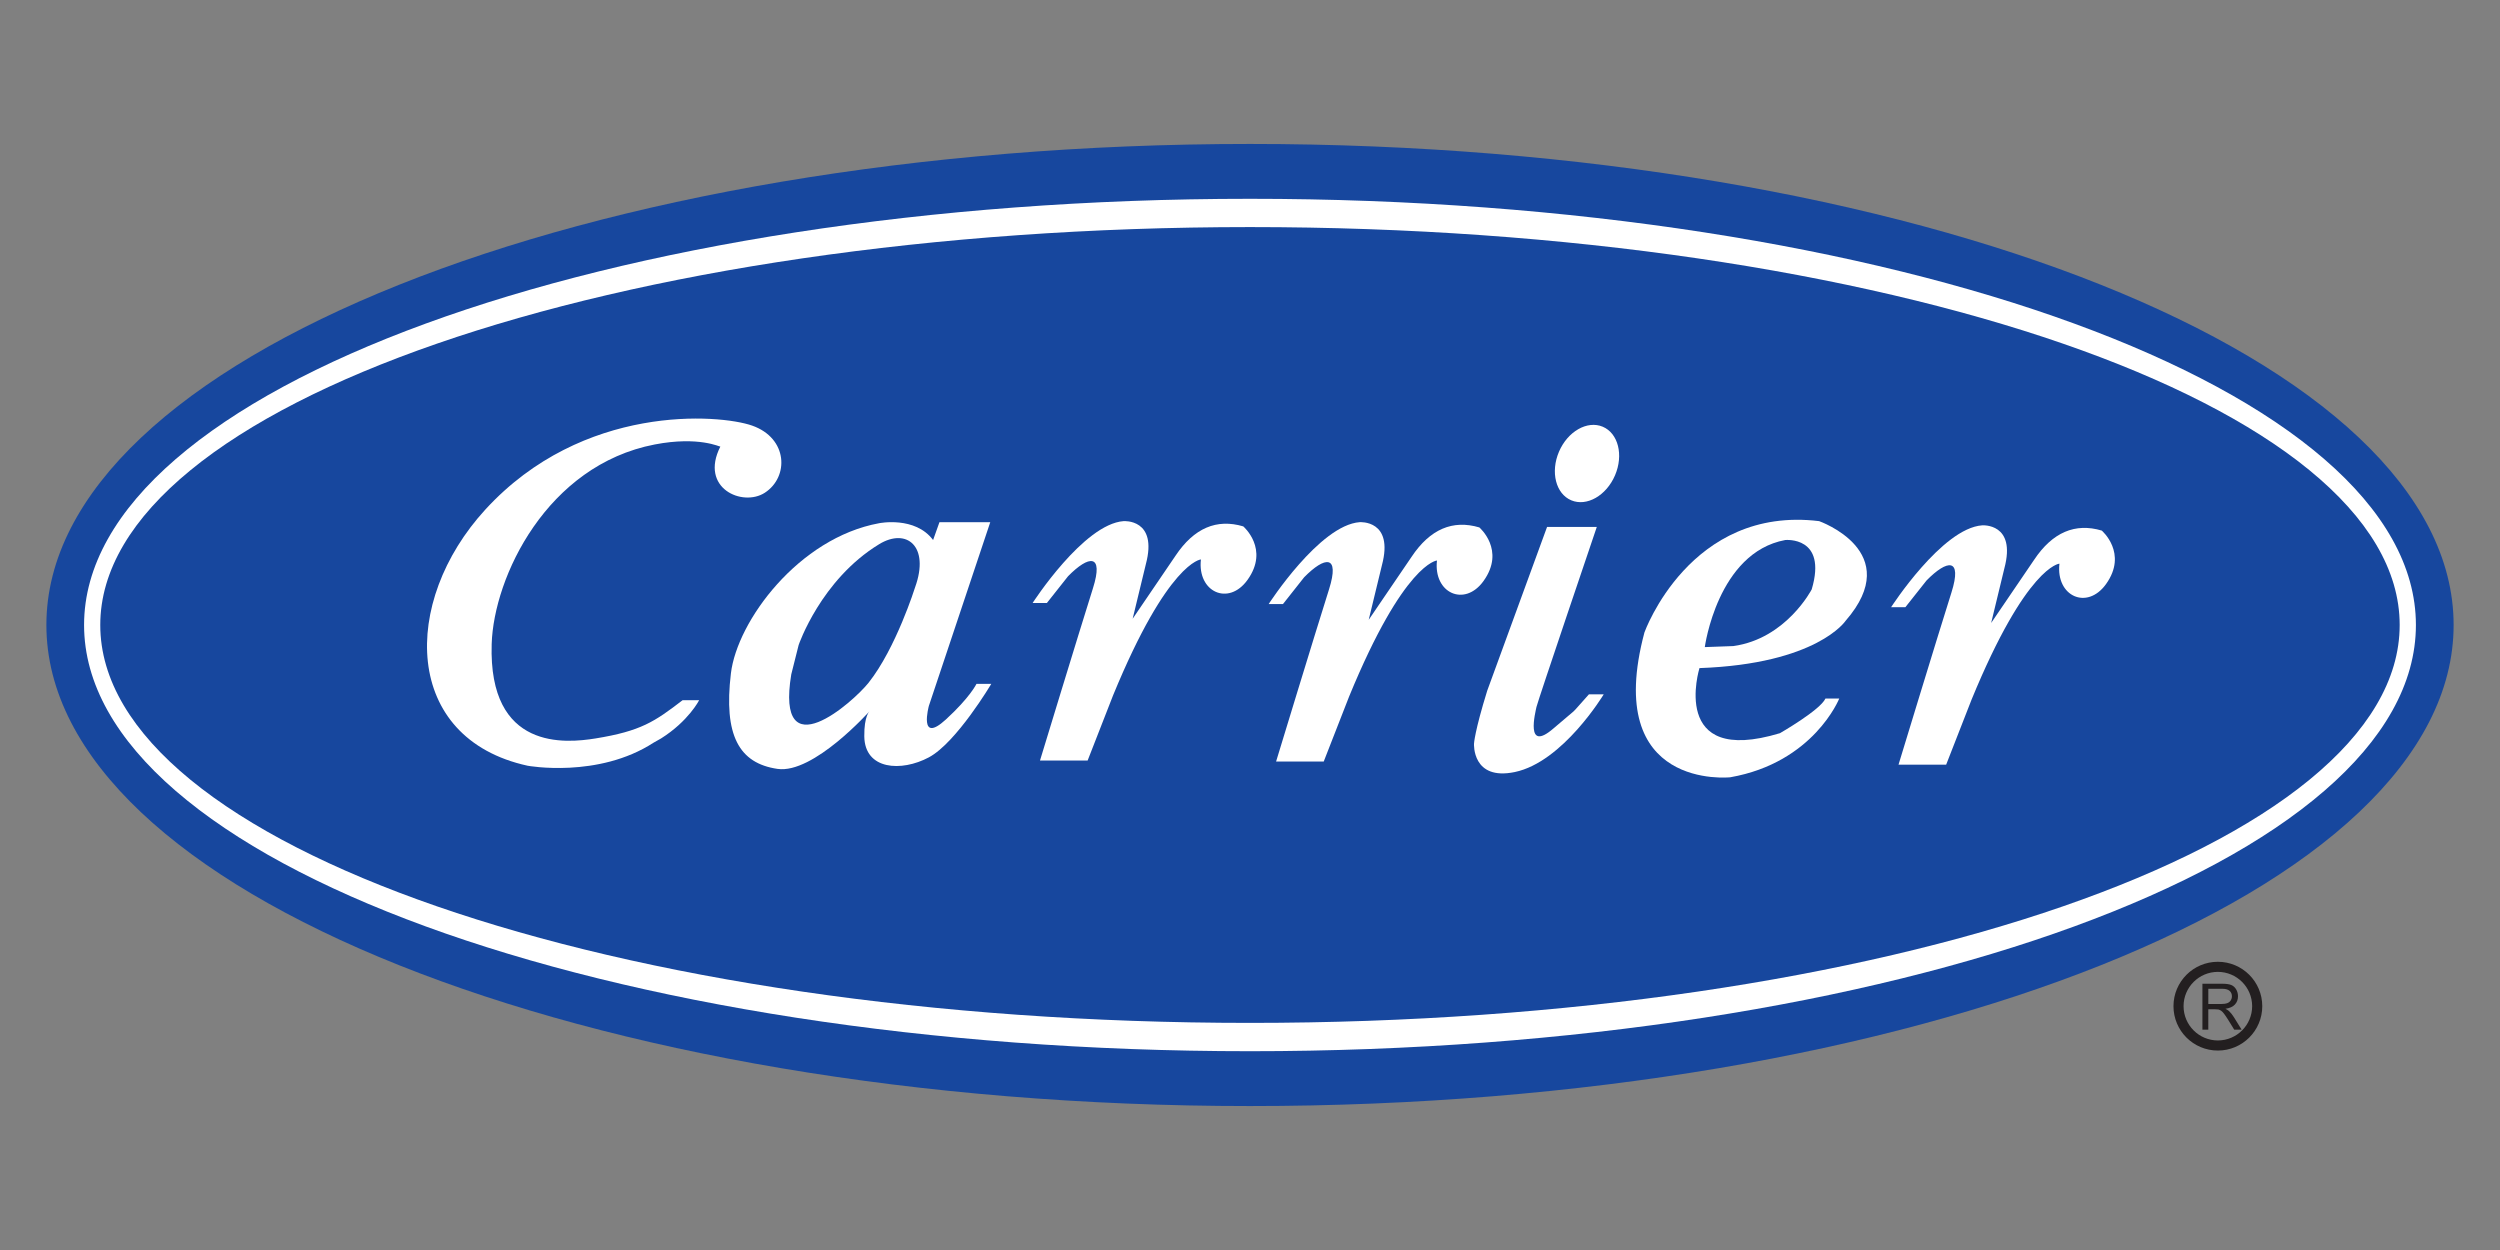
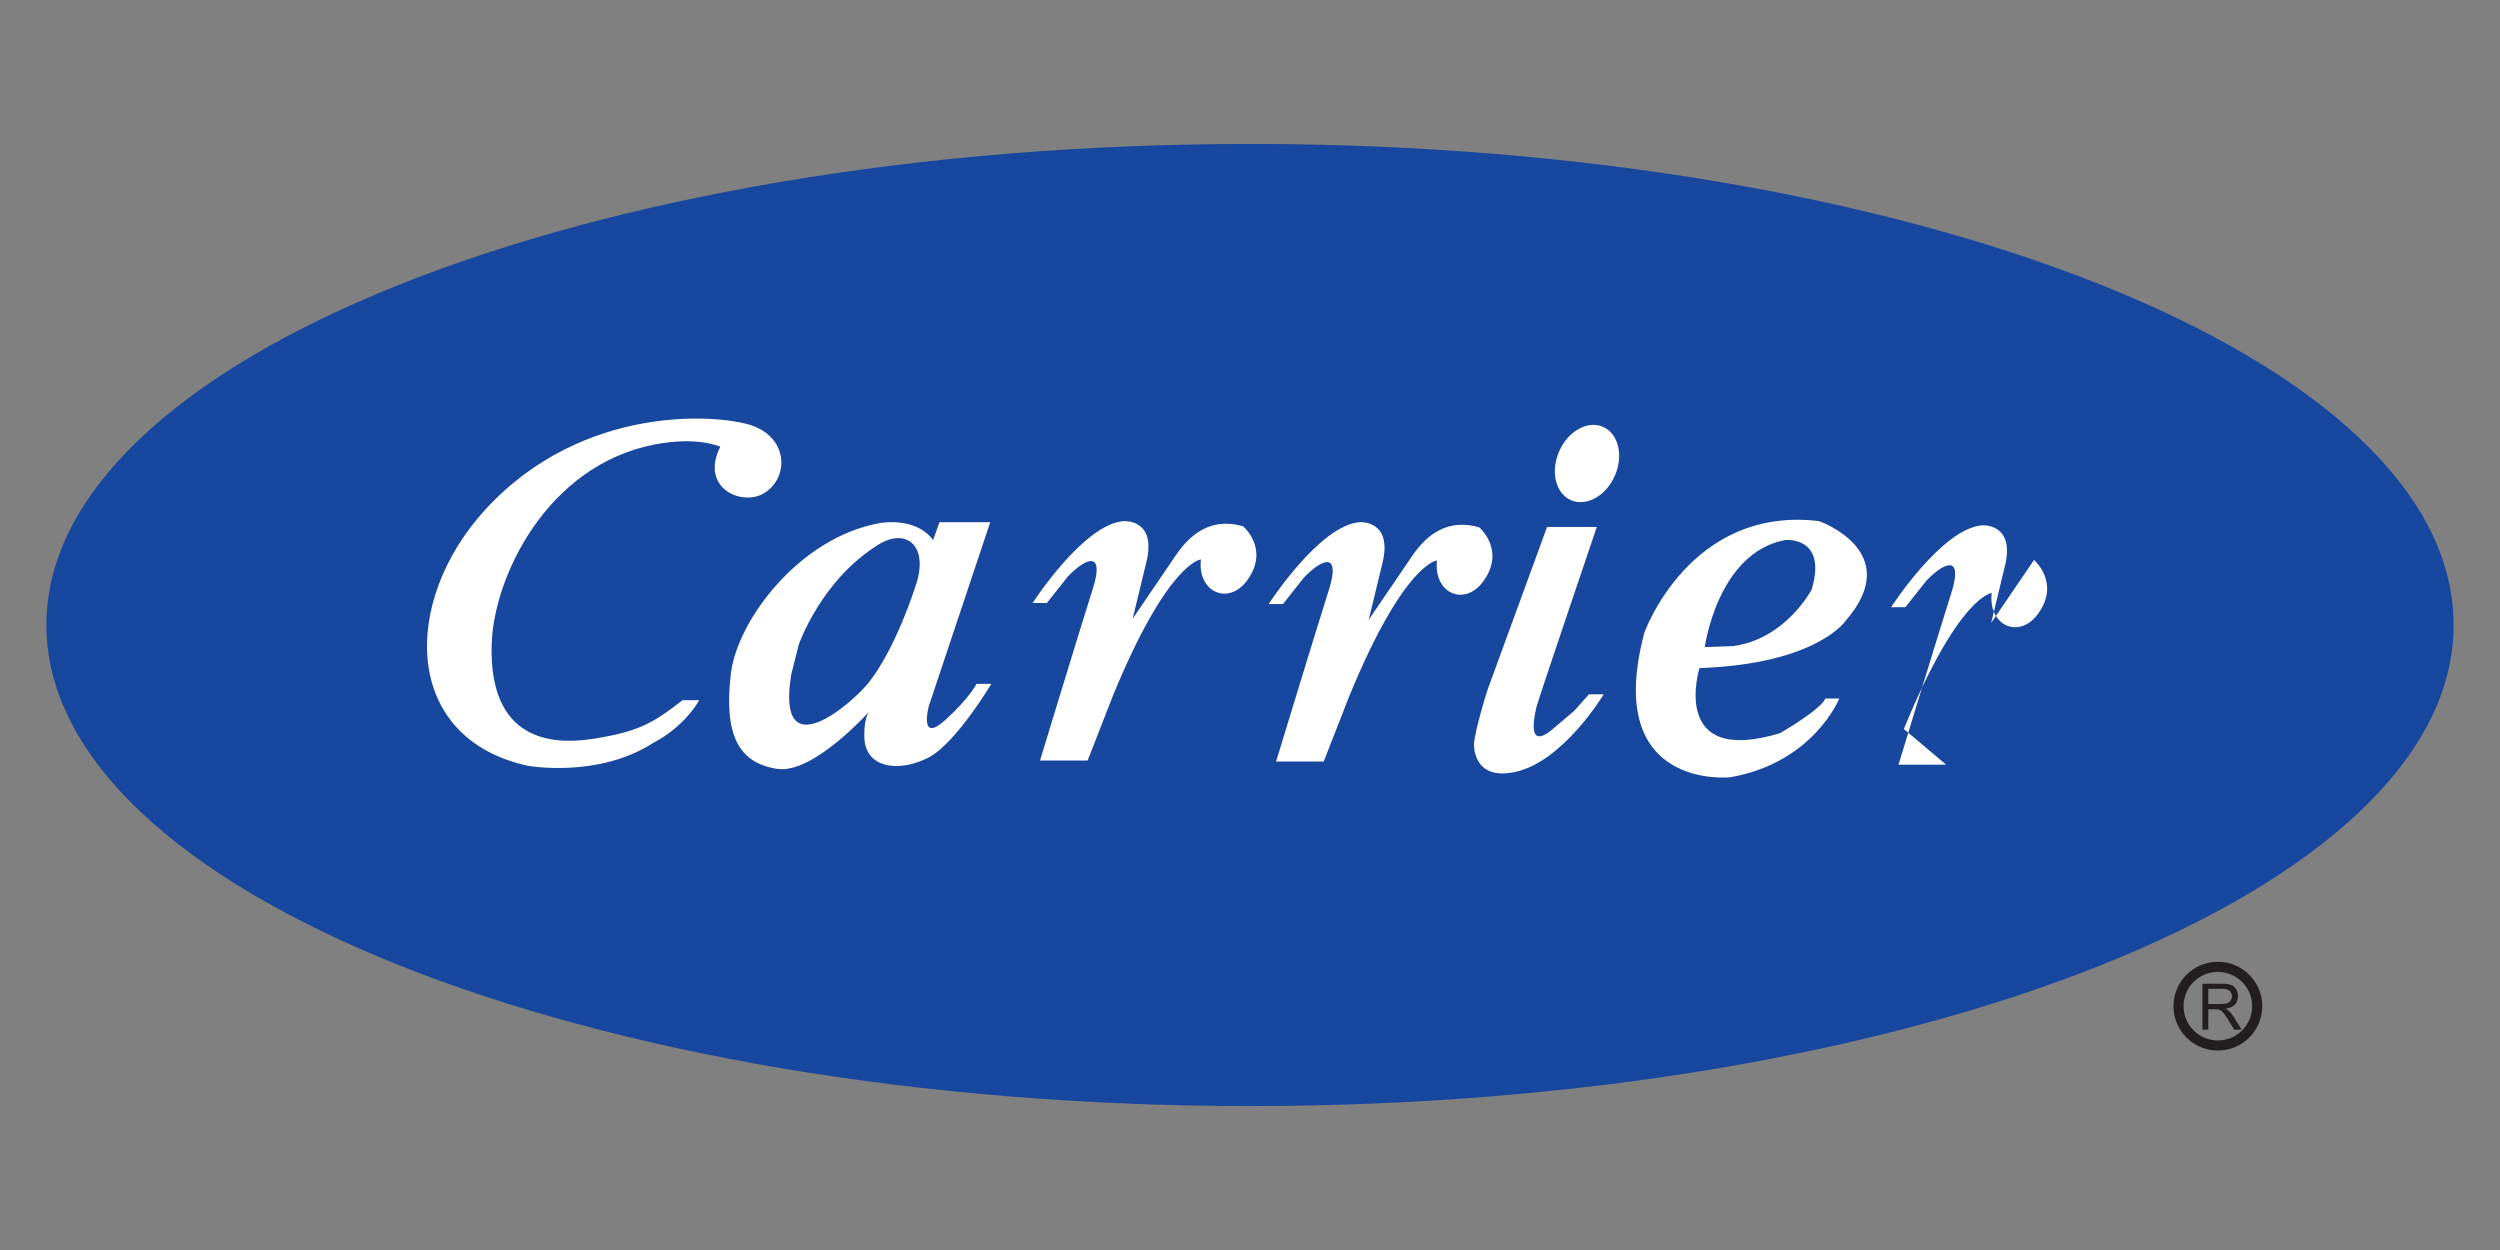
<svg xmlns="http://www.w3.org/2000/svg" version="1.1" id="Layer_1" x="0px" y="0px" width="300px" height="150px" viewBox="0 0 300 150" enable-background="new 0 0 300 150" xml:space="preserve">
  <rect x="0" y="0" width="300" height="150" fill="#808080" stroke="none" />
  <g>
    <path fill-rule="evenodd" clip-rule="evenodd" fill="#17479E" d="M149.998,132.726c79.767,0,144.437-25.847,144.437-57.727   c0-31.879-64.67-57.725-144.437-57.725S5.566,43.12,5.566,74.999C5.566,106.879,70.231,132.726,149.998,132.726L149.998,132.726   L149.998,132.726z" />
-     <path fill-rule="evenodd" clip-rule="evenodd" fill="#FFFFFF" d="M149.998,126.146c77.268,0,139.911-22.899,139.911-51.146   c0-28.245-62.644-51.144-139.911-51.144c-77.267,0-139.909,22.899-139.909,51.144C10.089,103.246,72.731,126.146,149.998,126.146   L149.998,126.146L149.998,126.146z" />
    <path fill-rule="evenodd" clip-rule="evenodd" fill="#17479E" d="M149.998,122.748c76.194,0,137.963-21.377,137.963-47.749   c0.002-26.368-61.77-47.749-137.963-47.749c-76.196,0-137.966,21.38-137.966,47.749C12.032,101.371,73.802,122.748,149.998,122.748   L149.998,122.748L149.998,122.748z" />
    <path fill-rule="evenodd" clip-rule="evenodd" fill="#FFFFFF" d="M112.735,62.66h6.097l-7.368,22.047c0,0-1.271,4.661,2.032,1.639   c2.917-2.669,3.684-4.285,3.684-4.285h1.777c0,0-4.189,7.057-7.493,8.821c-3.303,1.764-7.696,1.51-7.749-2.521   c-0.03-2.457,0.636-3.023,0.636-3.023s-6.733,7.559-11.052,6.928c-4.62-0.673-6.48-4.029-5.59-11.463   c0.752-6.288,8.129-16.251,17.785-18.018c0,0,4.318-0.88,6.477,2.019L112.735,62.66L112.735,62.66L112.735,62.66z" />
    <path fill-rule="evenodd" clip-rule="evenodd" fill="#17479E" d="M109.812,70.472c0,0-2.287,7.307-5.59,11.465   c-1.842,2.317-11.177,10.581-9.271-1.009l0.886-3.526c0,0,2.661-7.827,9.656-12.095C108.796,63.291,111.59,65.558,109.812,70.472   L109.812,70.472L109.812,70.472z" />
    <path fill-rule="evenodd" clip-rule="evenodd" fill="#FFFFFF" d="M78.437,89.117c-6.664,4.322-15.116,2.772-15.116,2.772   c-14.99-3.275-15.245-19.654-5.08-30.741C69.943,48.38,86.339,49.7,90.25,51.07c4.32,1.512,4.446,6.173,1.523,8.063   c-2.666,1.725-7.86-0.539-5.332-5.543c-0.031,0.061-2.555-1.278-7.878-0.252c-12.936,2.497-19.307,15.874-19.561,23.938   c-0.405,12.854,8.926,11.906,12.449,11.339c5.46-0.883,7.112-2.017,10.462-4.592h1.986c0,0-1.271,2.513-4.574,4.592L78.437,89.117   L78.437,89.117L78.437,89.117z" />
    <path fill-rule="evenodd" clip-rule="evenodd" fill="#FFFFFF" d="M130.517,91.261H124.8c0,0,4.64-15.239,6.352-20.664   c1.335-4.22-0.506-3.968-2.984-1.449l-2.542,3.212h-1.713c0,0,6.11-9.475,10.923-9.825c0,0.001,4.129-0.315,2.667,5.164   l-1.586,6.551l5.142-7.559c2.226-3.337,4.954-4.471,8.131-3.526c0,0,3.178,2.708,0.51,6.424c-2.278,3.175-6.035,1.449-5.59-2.457   c0,0-3.939,0.253-10.542,16.313L130.517,91.261L130.517,91.261L130.517,91.261z" />
    <path fill-rule="evenodd" clip-rule="evenodd" fill="#FFFFFF" d="M158.847,91.384h-5.717c0,0,4.636-15.235,6.352-20.659   c1.333-4.222-0.51-3.971-2.987-1.45l-2.539,3.212h-1.716c0,0,6.109-9.476,10.923-9.827c0,0,4.13-0.313,2.668,5.166l-1.587,6.551   l5.146-7.559c2.222-3.338,4.951-4.471,8.13-3.527c0,0,3.173,2.71,0.506,6.428c-2.278,3.174-6.033,1.446-5.588-2.459   c0,0-3.936,0.251-10.541,16.316L158.847,91.384L158.847,91.384L158.847,91.384z" />
    <path fill-rule="evenodd" clip-rule="evenodd" fill="#FFFFFF" d="M185.649,63.229h5.968c0,0-7.112,20.977-7.241,21.605   c-0.126,0.628-1.394,5.543,2.035,2.582c3.429-2.96,1.587-1.133,4.256-4.093h1.777c0,0-4.88,8.116-10.669,9.322   c-5.149,1.071-4.894-3.401-4.894-3.401s0.064-1.45,1.587-6.364L185.649,63.229L185.649,63.229L185.649,63.229z" />
    <path fill-rule="evenodd" clip-rule="evenodd" fill="#FFFFFF" d="M188.551,60.037c1.857,0.781,4.209-0.558,5.252-2.997   c1.045-2.438,0.384-5.051-1.474-5.833c-1.856-0.781-4.208,0.56-5.252,3C186.036,56.646,186.693,59.254,188.551,60.037   L188.551,60.037L188.551,60.037z" />
-     <path fill-rule="evenodd" clip-rule="evenodd" fill="#FFFFFF" d="M233.538,91.764h-5.717c0,0,4.636-15.236,6.353-20.662   c1.332-4.22-0.51-3.968-2.987-1.447l-2.543,3.21h-1.712c0,0,6.112-9.476,10.926-9.824c0,0,4.129-0.318,2.665,5.163l-1.585,6.552   l5.144-7.561c2.221-3.338,4.953-4.472,8.128-3.526c0,0,3.175,2.708,0.51,6.426c-2.281,3.173-6.036,1.448-5.588-2.457   c0,0-3.938,0.252-10.544,16.315L233.538,91.764L233.538,91.764L233.538,91.764z" />
+     <path fill-rule="evenodd" clip-rule="evenodd" fill="#FFFFFF" d="M233.538,91.764h-5.717c0,0,4.636-15.236,6.353-20.662   c1.332-4.22-0.51-3.968-2.987-1.447l-2.543,3.21h-1.712c0,0,6.112-9.476,10.926-9.824c0,0,4.129-0.318,2.665,5.163l-1.585,6.552   l5.144-7.561c0,0,3.175,2.708,0.51,6.426c-2.281,3.173-6.036,1.448-5.588-2.457   c0,0-3.938,0.252-10.544,16.315L233.538,91.764L233.538,91.764L233.538,91.764z" />
    <path fill-rule="evenodd" clip-rule="evenodd" fill="#FFFFFF" d="M197.334,75.888c0,0,5.462-15.243,20.959-13.352   c0,0.001,10.415,3.652,3.174,11.967c0,0-3.426,5.166-17.53,5.669c0,0-3.68,11.844,9.656,7.811c0,0,4.829-2.77,5.461-4.157h1.654   c0,0-3.051,7.686-13.086,9.449C207.622,93.274,192.253,94.913,197.334,75.888L197.334,75.888L197.334,75.888z" />
    <path fill-rule="evenodd" clip-rule="evenodd" fill="#17479E" d="M204.576,77.652c0,0,1.522-11.338,9.651-12.849   c0,0,5.081-0.505,3.179,5.921c0,0-3.05,5.922-9.402,6.804L204.576,77.652L204.576,77.652L204.576,77.652z" />
    <path fill="#231F20" d="M260.817,120.741c0-2.942,2.384-5.327,5.326-5.327l0,0v0.604v0.606c-2.272,0.004-4.111,1.844-4.116,4.116   l0,0c0.005,2.273,1.844,4.111,4.116,4.115l0,0c2.273-0.004,4.112-1.844,4.116-4.115l0,0c-0.004-2.272-1.843-4.112-4.116-4.116l0,0   v-0.606v-0.604c2.942,0,5.327,2.385,5.329,5.327l0,0c-0.002,2.942-2.387,5.326-5.329,5.326l0,0   C263.201,126.067,260.817,123.684,260.817,120.741L260.817,120.741L260.817,120.741z" />
    <path fill="#231F20" d="M264.996,120.481h1.52c0.322,0,0.576-0.034,0.757-0.104c0.184-0.068,0.32-0.18,0.415-0.331   s0.142-0.315,0.142-0.493c0-0.262-0.091-0.477-0.273-0.645c-0.184-0.168-0.474-0.252-0.87-0.252h-1.689V120.481L264.996,120.481   L264.996,120.481z M264.29,123.563v-5.515h2.366c0.477,0,0.839,0.05,1.086,0.149c0.247,0.099,0.444,0.272,0.594,0.524   c0.148,0.25,0.223,0.528,0.223,0.832c0,0.391-0.122,0.72-0.368,0.987c-0.245,0.27-0.625,0.439-1.137,0.513   c0.188,0.092,0.33,0.184,0.427,0.274c0.206,0.195,0.401,0.44,0.586,0.733l0.93,1.501h-0.89l-0.706-1.148   c-0.207-0.329-0.376-0.583-0.511-0.759c-0.133-0.176-0.254-0.299-0.358-0.368c-0.105-0.07-0.212-0.119-0.322-0.147   c-0.08-0.017-0.21-0.025-0.394-0.025h-0.819v2.448H264.29L264.29,123.563L264.29,123.563z" />
  </g>
</svg>